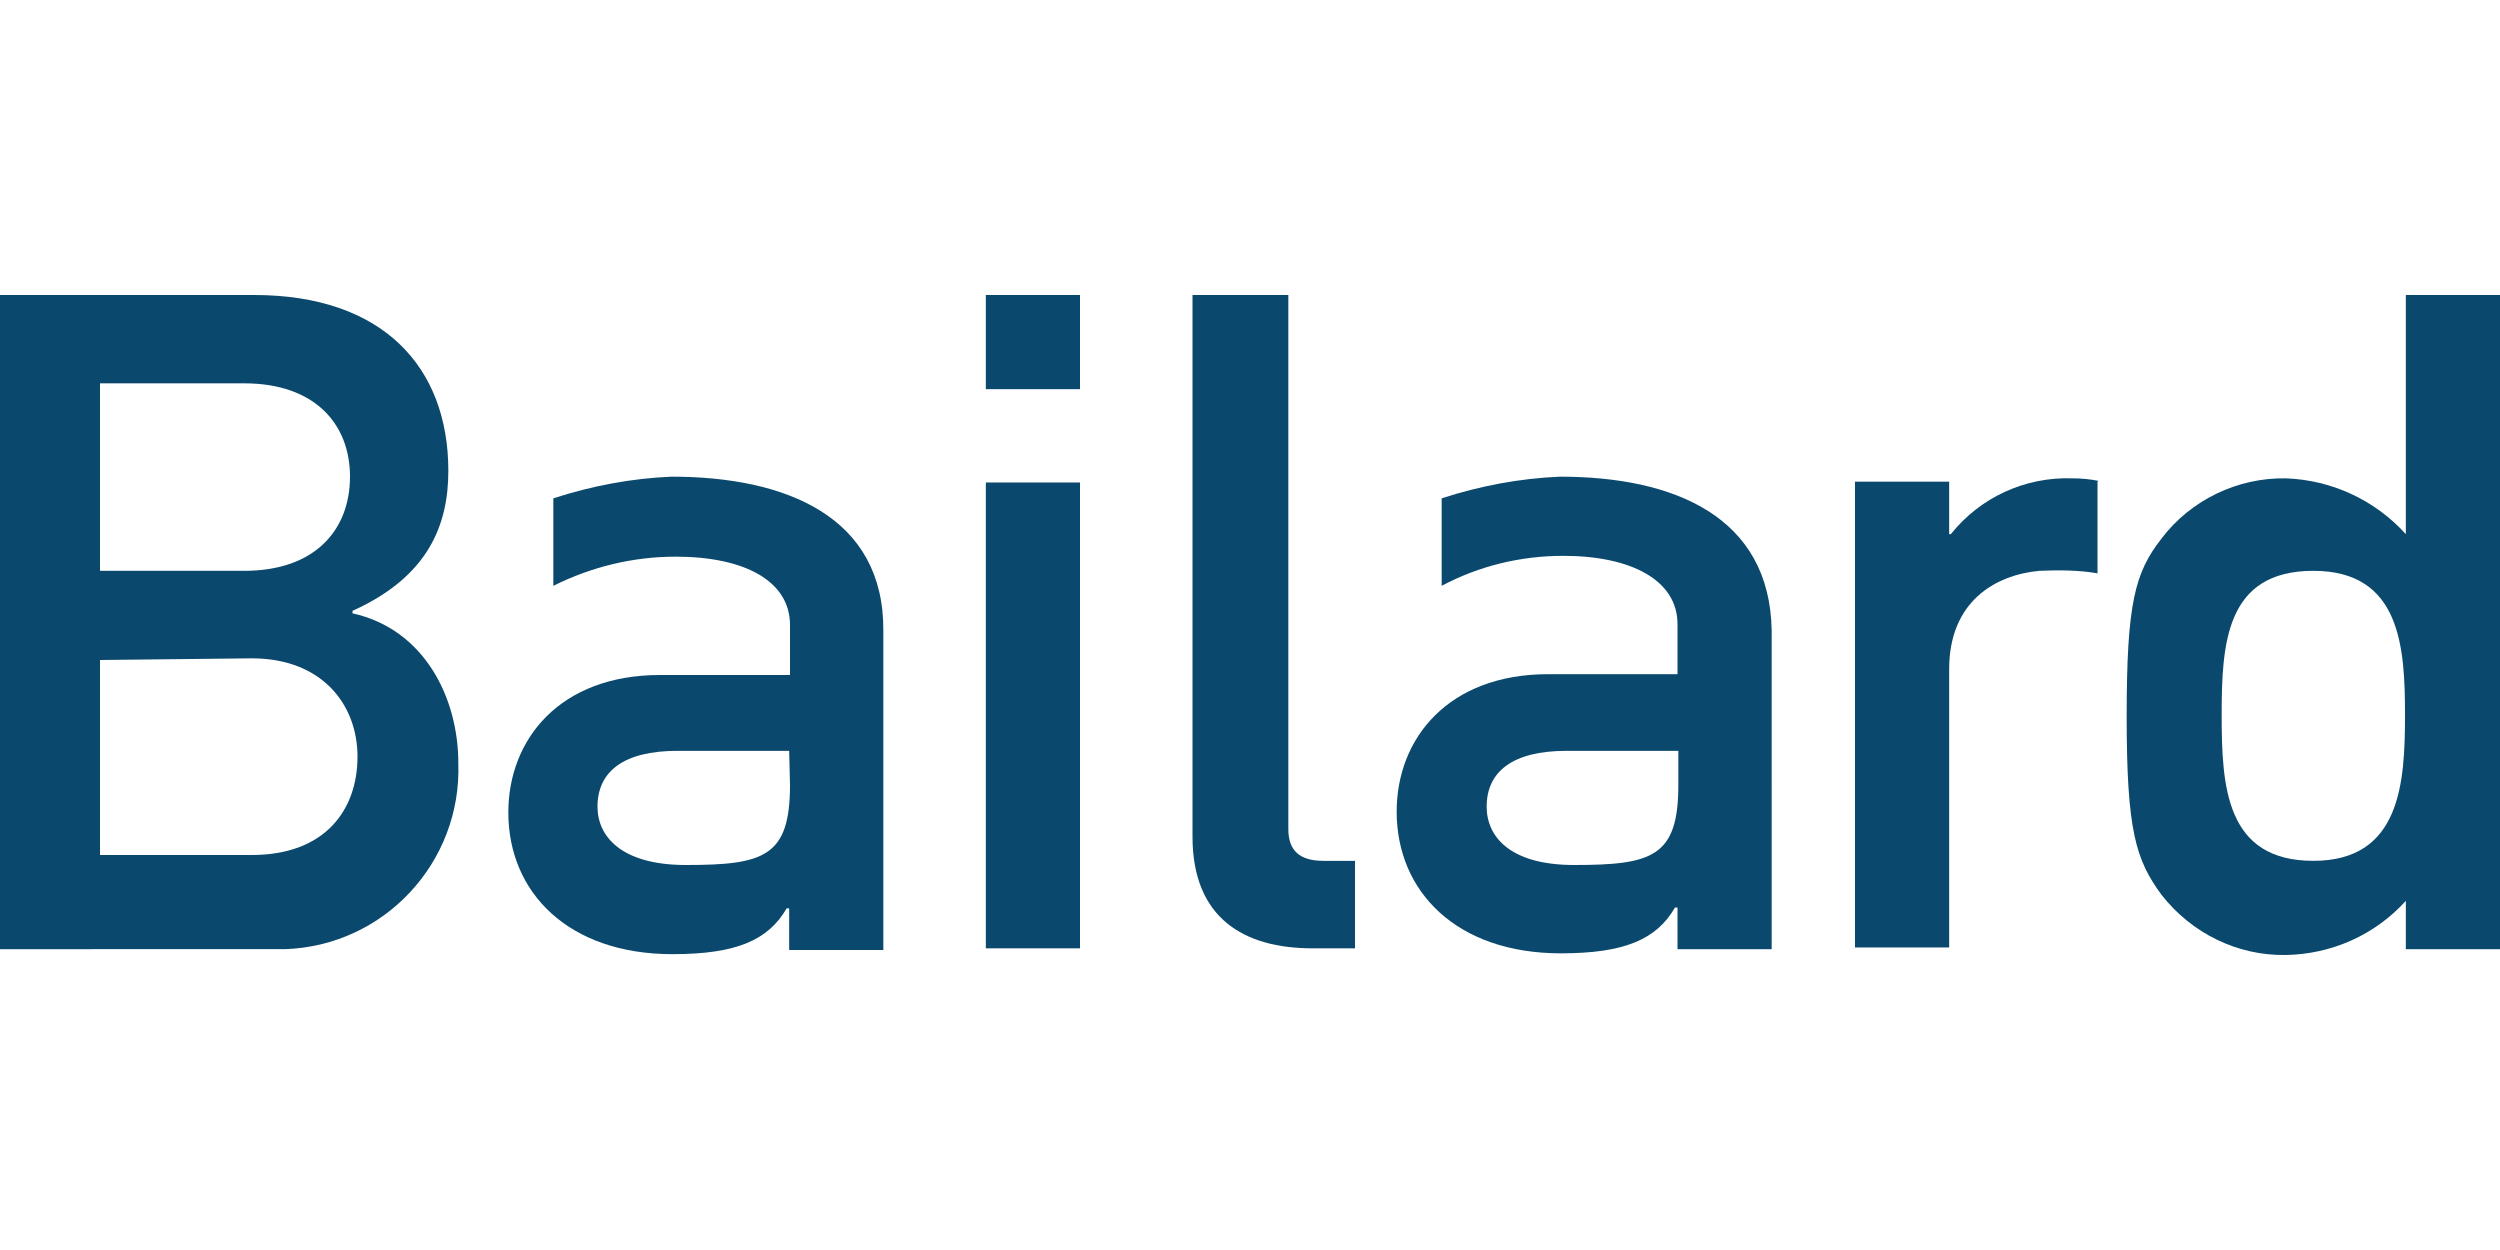
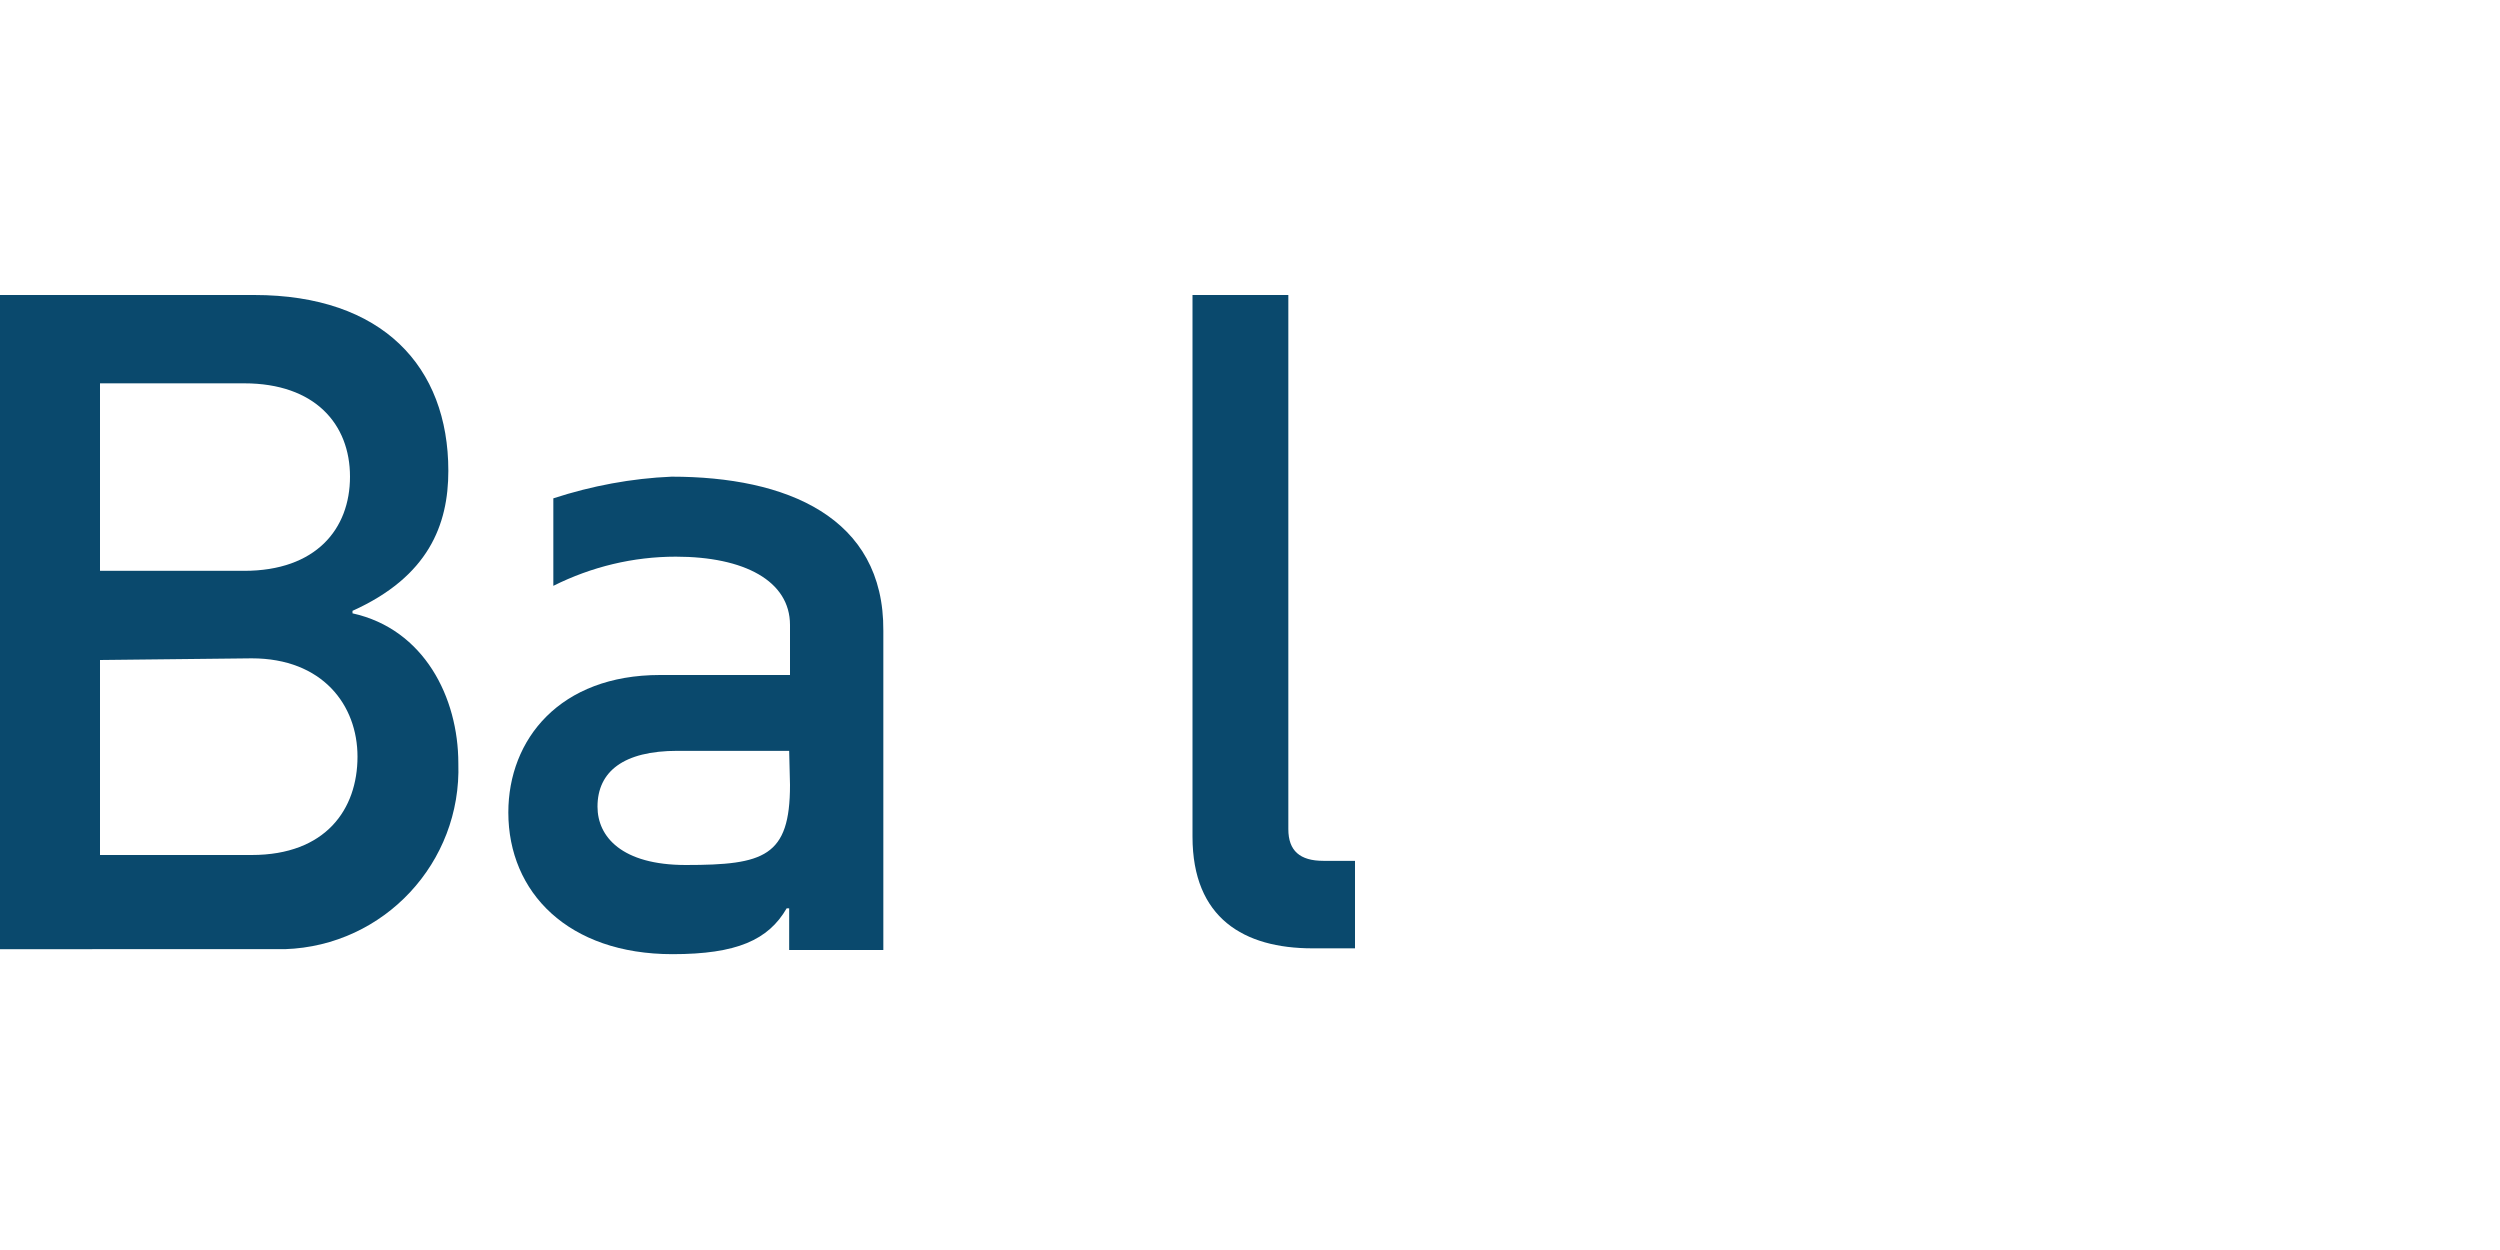
<svg xmlns="http://www.w3.org/2000/svg" version="1.1" id="Layer_1" x="0px" y="0px" viewBox="0 0 300 150" style="enable-background:new 0 0 300 150;" xml:space="preserve">
  <style type="text/css">
	.st0{fill:#0A496D;}
</style>
  <g>
    <path class="st0" d="M12,79.2v23.4h18.2c8.9,0,12.7-5.5,12.7-11.8c0-6.2-4.2-11.8-12.7-11.8L12,79.2z M12,46v22.5h17.3   c8.6,0,12.7-5,12.7-11.3S37.8,46,29.3,46L12,46z M0,35.4h30.5c15.4,0,23.3,8.6,23.3,21.1c0,6.5-2.4,12.7-11.5,16.8v0.3   c8.6,1.9,12.7,10.1,12.7,18c0.4,11.9-8.9,21.9-20.8,22.3c-0.3,0-0.7,0-1,0H0V35.4z" />
-     <path class="st0" d="M118.3,57.9h11.3v55.9h-11.3V57.9z M118.3,35.4h11.3v11.3h-11.3V35.4z" />
-     <path class="st0" d="M143.3,35.4h11.3v64.1c0,2.6,1.4,3.8,4.2,3.8h3.8v10.5h-5.1c-8.2,0-14.4-3.6-14.4-13.4v-65H143.3z" />
-     <path class="st0" d="M266.6,85.8c0,8.6,0.5,17.5,11,17.5s11-9.4,11-17.5s-0.5-17.3-11-17.3S266.6,77.2,266.6,85.8 M288.7,108.1   c-3.7,4.1-8.9,6.4-14.4,6.5c-5.8,0.1-11.3-2.6-14.9-7.2c-3.1-4.2-4.2-7.7-4.2-21.4s1-17.3,4.2-21.4c3.5-4.6,9.1-7.3,14.9-7.2   c5.5,0.2,10.7,2.6,14.4,6.7V35.4H300v78.5h-11.3V108.1z" />
-     <path class="st0" d="M251.8,57.7c-1-0.2-2.1-0.3-3.1-0.3c-5.7-0.2-11.1,2.3-14.6,6.7h-0.2v-6.3h-11.3v55.9h11.3V80.3   c0-8.1,5.5-11.3,10.8-11.8c2.3-0.1,4.7-0.1,7,0.3v-11L251.8,57.7z" />
+     <path class="st0" d="M143.3,35.4h11.3v64.1c0,2.6,1.4,3.8,4.2,3.8h3.8v10.5h-5.1c-8.2,0-14.4-3.6-14.4-13.4v-65z" />
    <path class="st0" d="M94.8,94.2c0,8.6-3.1,9.6-12.5,9.6c-7.7,0-10.6-3.4-10.6-7c0-4.2,3.1-6.7,9.6-6.7h13.4L94.8,94.2z M80.6,57.2   c-4.8,0.2-9.6,1.1-14.2,2.6v10.5C71,68,76,66.8,81.1,66.8c8.2,0,13.7,2.9,13.7,8.2v6H79.2C67.2,81,61,88.7,61,97.5   c0,9.6,7.2,17,19.7,17c7.7,0,11.5-1.7,13.7-5.5h0.3v5h11.3V75.7C106.1,62,94.3,57.2,80.6,57.2" />
-     <path class="st0" d="M201.4,94.2c0,8.6-3.1,9.6-12.5,9.6c-7.7,0-10.5-3.4-10.5-7c0-4.2,3.1-6.7,9.6-6.7h13.4L201.4,94.2z    M187.2,57.2c-4.8,0.2-9.6,1.1-14.2,2.6v10.5c4.5-2.4,9.5-3.6,14.6-3.6c8.1,0,13.7,2.9,13.7,8.2v6h-15.5c-12,0-18.2,7.7-18.2,16.5   c0,9.6,7.2,17,19.7,17c7.7,0,11.5-1.7,13.7-5.5h0.3v5h11.3V75.7C212.4,62,200.9,57.2,187.2,57.2" />
  </g>
</svg>